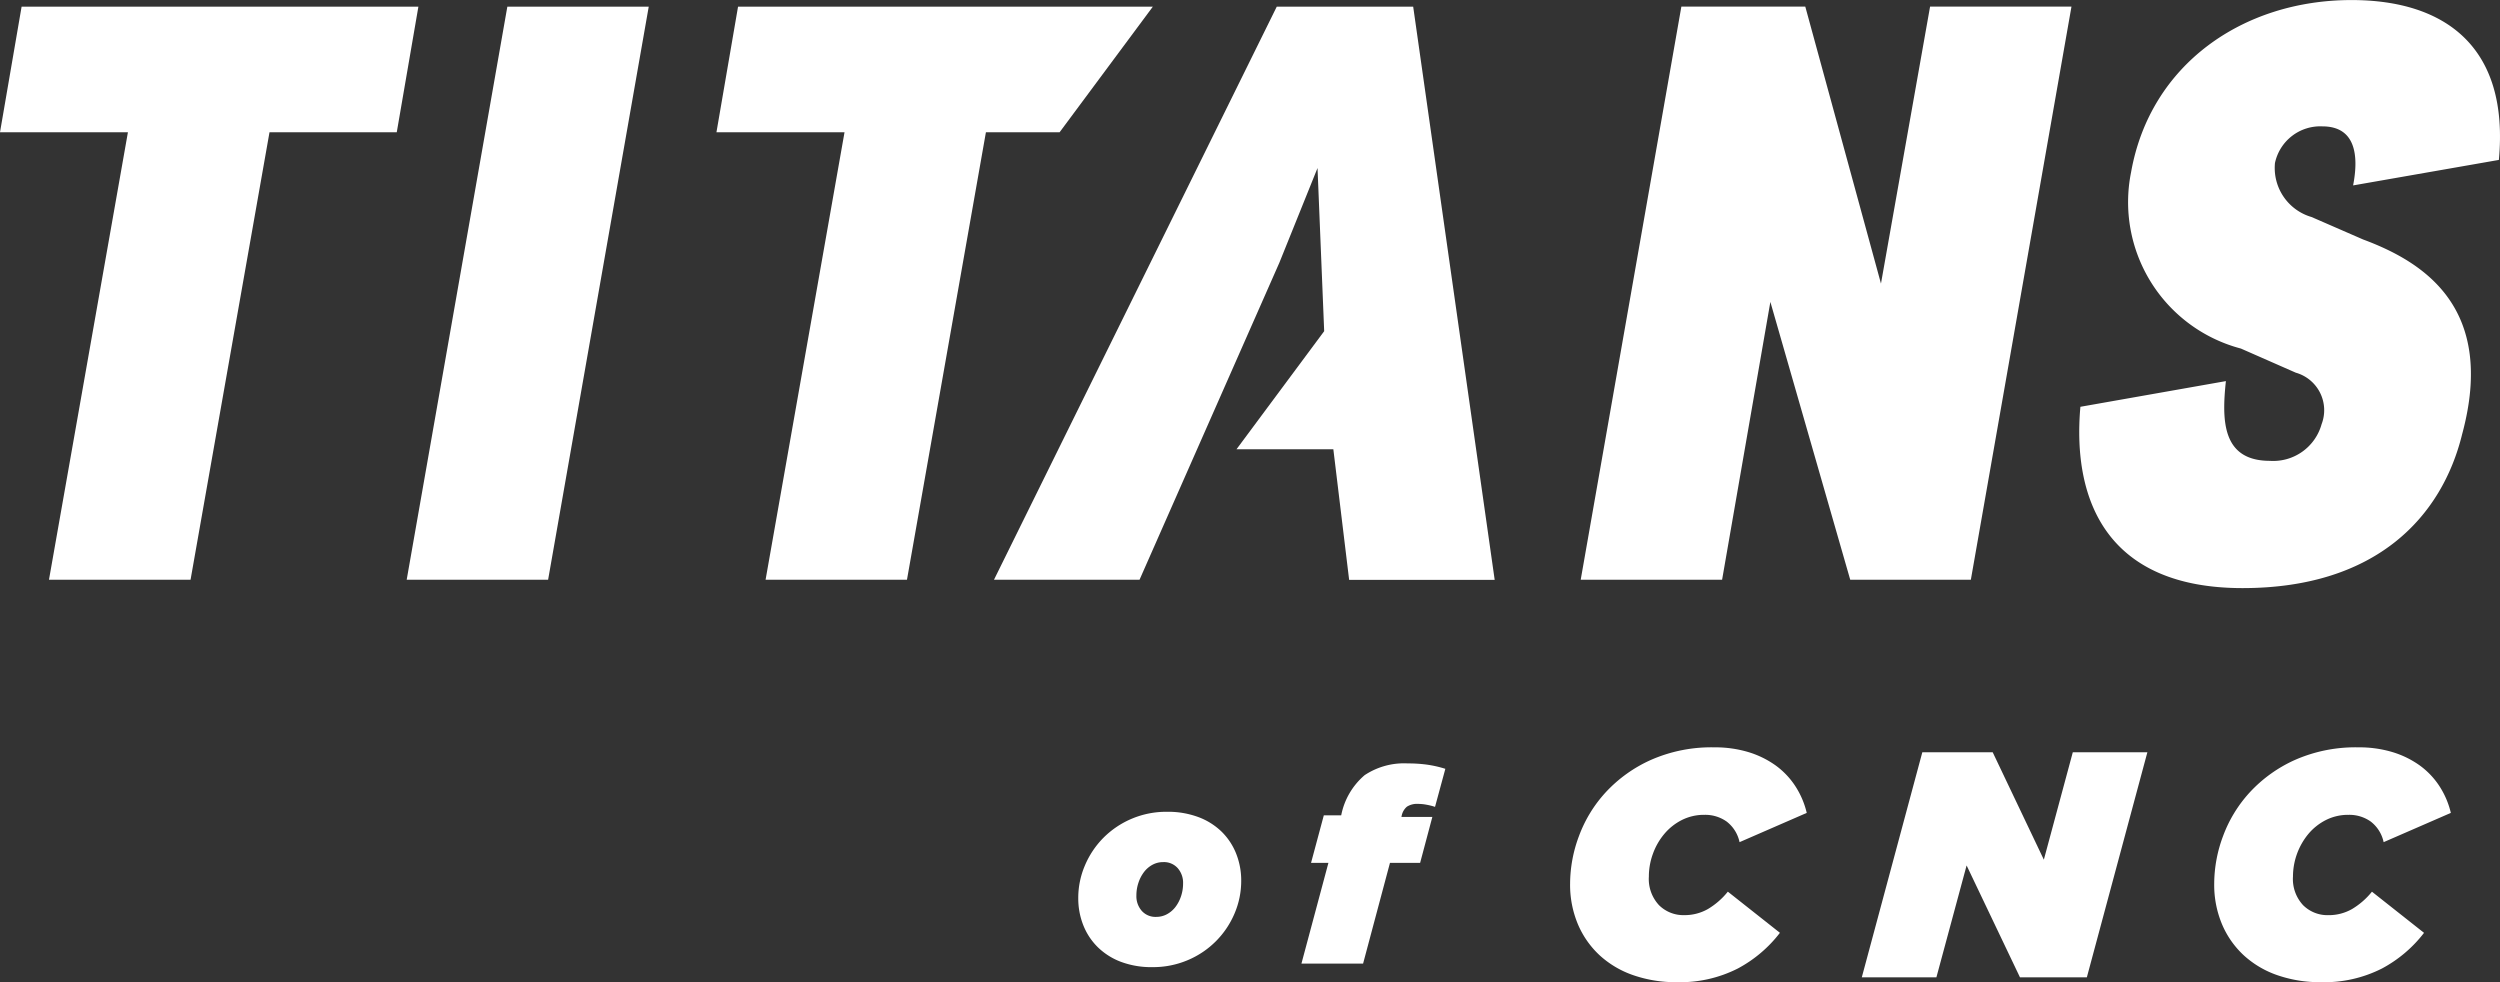
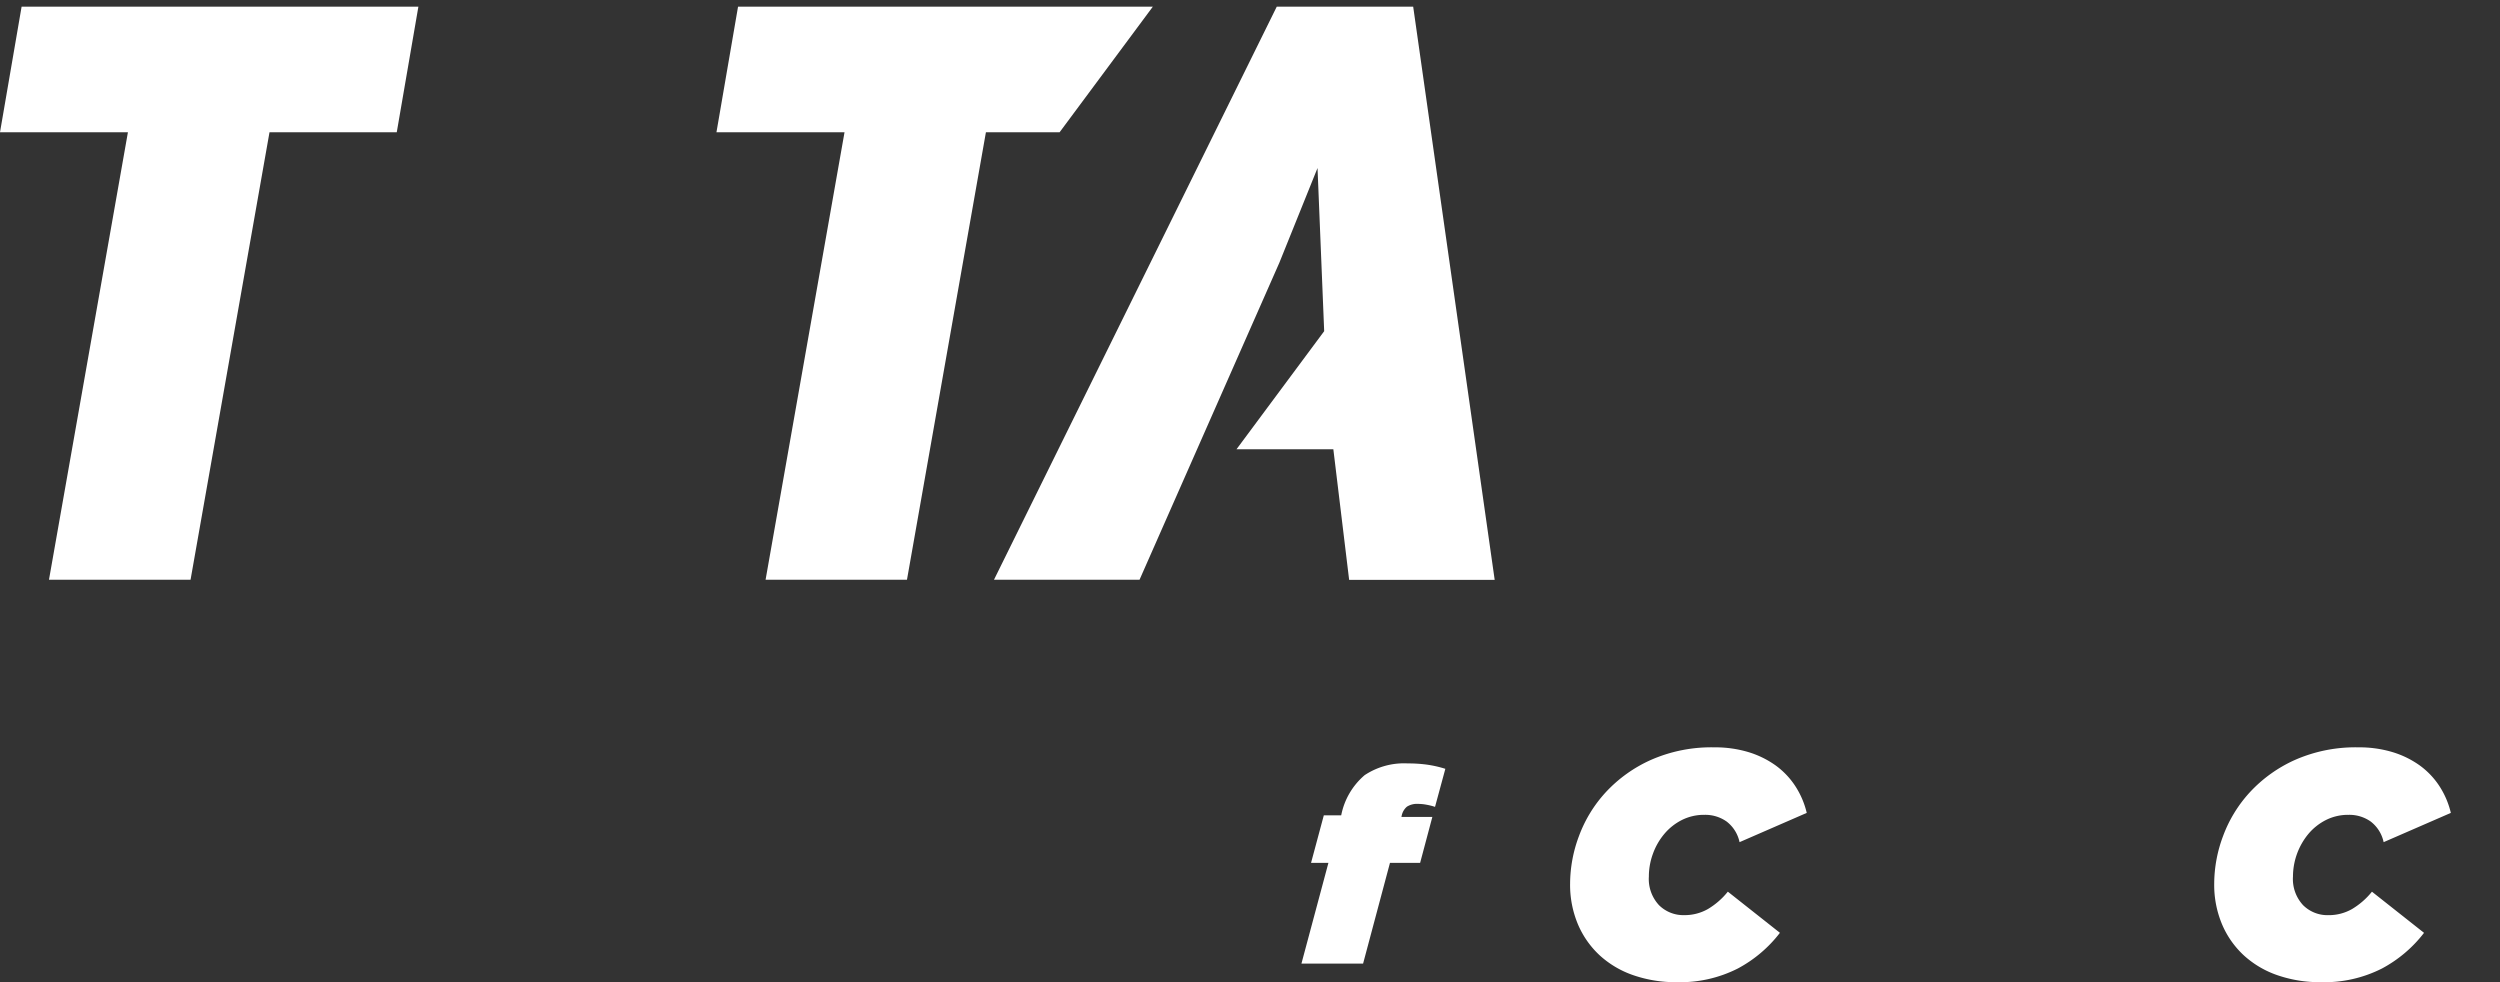
<svg xmlns="http://www.w3.org/2000/svg" width="95" height="37.323" viewBox="0 0 95 37.323">
  <rect x="0" y="0" width="95" height="37.323" fill="#333333" stroke="none" />
  <g id="Gruppe_32" data-name="Gruppe 32" transform="translate(-76.339 -193.832)">
    <path id="Pfad_26" data-name="Pfad 26" d="M77.16,360.181H92.238l-.822,4.773H86.58l-3,17.005H78.2l3-17.005H76.339Z" transform="translate(0 -166.096)" fill="#fff" />
-     <path id="Pfad_27" data-name="Pfad 27" d="M126.5,360.181h5.373l-3.824,21.778h-5.374Z" transform="translate(-30.882 -166.096)" fill="#fff" />
-     <path id="Pfad_28" data-name="Pfad 28" d="M271.265,381.959h-4.583L263.647,371.4l-1.834,10.557H256.44l3.825-21.778h4.709l2.876,10.525,1.866-10.525h5.373Z" transform="translate(-120.034 -166.096)" fill="#fff" />
    <path id="Pfad_29" data-name="Pfad 29" d="M174.551,360.181H158.789l-.821,4.773h4.867l-3,17.005h5.373l3-17.005h2.8Z" transform="translate(-54.404 -166.096)" fill="#fff" />
    <path id="Pfad_30" data-name="Pfad 30" d="M205.521,360.181h-5.184l-10.746,21.778h5.531l5.313-12.046,1.451-3.6.253,6.2L198.807,377h3.68l.6,4.962h5.531Z" transform="translate(-75.481 -166.096)" fill="#fff" />
    <g id="Gruppe_9" data-name="Gruppe 9" transform="translate(155.349 193.832)">
-       <path id="Pfad_31" data-name="Pfad 31" d="M329.185,365.5c.4-4.288-2.034-6.075-5.6-6.075-4.109,0-7.649,2.434-8.376,6.543a5.753,5.753,0,0,0,4.173,6.7l2.086.917a1.482,1.482,0,0,1,.98,1.959,1.905,1.905,0,0,1-1.96,1.391c-1.832,0-1.833-1.546-1.676-3.03l-5.529.976c-.32,3.616,1.057,6.89,6.162,6.89,5.12,0,7.586-2.75,8.344-5.847,1.3-4.8-1.454-6.543-3.761-7.4l-1.96-.854a1.94,1.94,0,0,1-1.391-2.054,1.761,1.761,0,0,1,1.8-1.391c1.264,0,1.39,1.107,1.169,2.244Z" transform="translate(-313.238 -359.423)" fill="#fff" />
-     </g>
+       </g>
    <g id="Gruppe_11" data-name="Gruppe 11" transform="translate(117.312 222.236)">
      <path id="Pfad_32" data-name="Pfad 32" d="M259.3,453.508a4.935,4.935,0,0,1-1.65-.263,3.653,3.653,0,0,1-1.277-.751,3.436,3.436,0,0,1-.831-1.179,3.873,3.873,0,0,1-.3-1.558,5.191,5.191,0,0,1,.336-1.8,5.03,5.03,0,0,1,1.02-1.668,5.269,5.269,0,0,1,1.717-1.228,5.7,5.7,0,0,1,2.413-.477,4.373,4.373,0,0,1,1.277.177,3.538,3.538,0,0,1,1.032.5,2.971,2.971,0,0,1,.757.788,3.219,3.219,0,0,1,.44,1.026l-2.553,1.112a1.331,1.331,0,0,0-.489-.782,1.4,1.4,0,0,0-.843-.256,1.864,1.864,0,0,0-.867.2,2.116,2.116,0,0,0-.666.532,2.469,2.469,0,0,0-.428.751,2.5,2.5,0,0,0-.153.861,1.458,1.458,0,0,0,.385,1.088,1.313,1.313,0,0,0,.959.379,1.78,1.78,0,0,0,.9-.232,2.822,2.822,0,0,0,.757-.66l1.979,1.564a4.954,4.954,0,0,1-1.6,1.356A4.84,4.84,0,0,1,259.3,453.508Z" transform="translate(-236.551 -444.589)" fill="#fff" />
-       <path id="Pfad_33" data-name="Pfad 33" d="M290.77,445.139h2.675l1.943,4.081,1.1-4.081h2.834l-2.3,8.552h-2.541l-2.028-4.252-1.148,4.252h-2.835Z" transform="translate(-258.695 -444.956)" fill="#fff" />
      <path id="Pfad_34" data-name="Pfad 34" d="M332.677,453.508a4.933,4.933,0,0,1-1.649-.263,3.651,3.651,0,0,1-1.277-.751,3.431,3.431,0,0,1-.831-1.179,3.872,3.872,0,0,1-.3-1.558,5.192,5.192,0,0,1,.336-1.8,5.03,5.03,0,0,1,1.02-1.668,5.267,5.267,0,0,1,1.716-1.228,5.7,5.7,0,0,1,2.413-.477,4.37,4.37,0,0,1,1.277.177,3.537,3.537,0,0,1,1.033.5,2.977,2.977,0,0,1,.757.788,3.217,3.217,0,0,1,.44,1.026l-2.554,1.112a1.331,1.331,0,0,0-.489-.782,1.4,1.4,0,0,0-.843-.256,1.863,1.863,0,0,0-.867.2,2.121,2.121,0,0,0-.666.532,2.556,2.556,0,0,0-.58,1.613,1.458,1.458,0,0,0,.385,1.088,1.313,1.313,0,0,0,.959.379,1.78,1.78,0,0,0,.9-.232,2.828,2.828,0,0,0,.757-.66l1.979,1.564a4.958,4.958,0,0,1-1.6,1.356A4.838,4.838,0,0,1,332.677,453.508Z" transform="translate(-285.453 -444.589)" fill="#fff" />
      <g id="Gruppe_10" data-name="Gruppe 10" transform="translate(0 0.606)">
-         <path id="Pfad_35" data-name="Pfad 35" d="M202.007,457.818a3.288,3.288,0,0,1-1.192-.2,2.539,2.539,0,0,1-.882-.557,2.412,2.412,0,0,1-.552-.836,2.752,2.752,0,0,1-.191-1.027,3.137,3.137,0,0,1,.253-1.244,3.339,3.339,0,0,1,.7-1.048,3.371,3.371,0,0,1,2.421-.991,3.3,3.3,0,0,1,1.187.2,2.535,2.535,0,0,1,.888.557,2.417,2.417,0,0,1,.552.836,2.75,2.75,0,0,1,.191,1.027,3.14,3.14,0,0,1-.253,1.244,3.324,3.324,0,0,1-1.77,1.77A3.368,3.368,0,0,1,202.007,457.818Zm.144-1.91a.842.842,0,0,0,.408-.1,1.01,1.01,0,0,0,.325-.278,1.4,1.4,0,0,0,.212-.408,1.515,1.515,0,0,0,.077-.48.842.842,0,0,0-.206-.588.7.7,0,0,0-.547-.227.845.845,0,0,0-.408.1,1.01,1.01,0,0,0-.325.279,1.382,1.382,0,0,0-.211.408,1.509,1.509,0,0,0-.077.48.842.842,0,0,0,.206.588A.7.7,0,0,0,202.152,455.909Z" transform="translate(-199.189 -450.077)" fill="#fff" />
        <path id="Pfad_36" data-name="Pfad 36" d="M225.651,450.183h-.66l.485-1.806h.661a2.675,2.675,0,0,1,.893-1.528,2.706,2.706,0,0,1,1.636-.444,5.365,5.365,0,0,1,.728.046,4.328,4.328,0,0,1,.7.159l-.392,1.446a2.394,2.394,0,0,0-.325-.082,1.768,1.768,0,0,0-.315-.031.71.71,0,0,0-.428.106.607.607,0,0,0-.2.349l-.01.041H229.6l-.464,1.744h-1.146l-1.022,3.83h-2.343Z" transform="translate(-216.144 -446.405)" fill="#fff" />
      </g>
    </g>
  </g>
</svg>